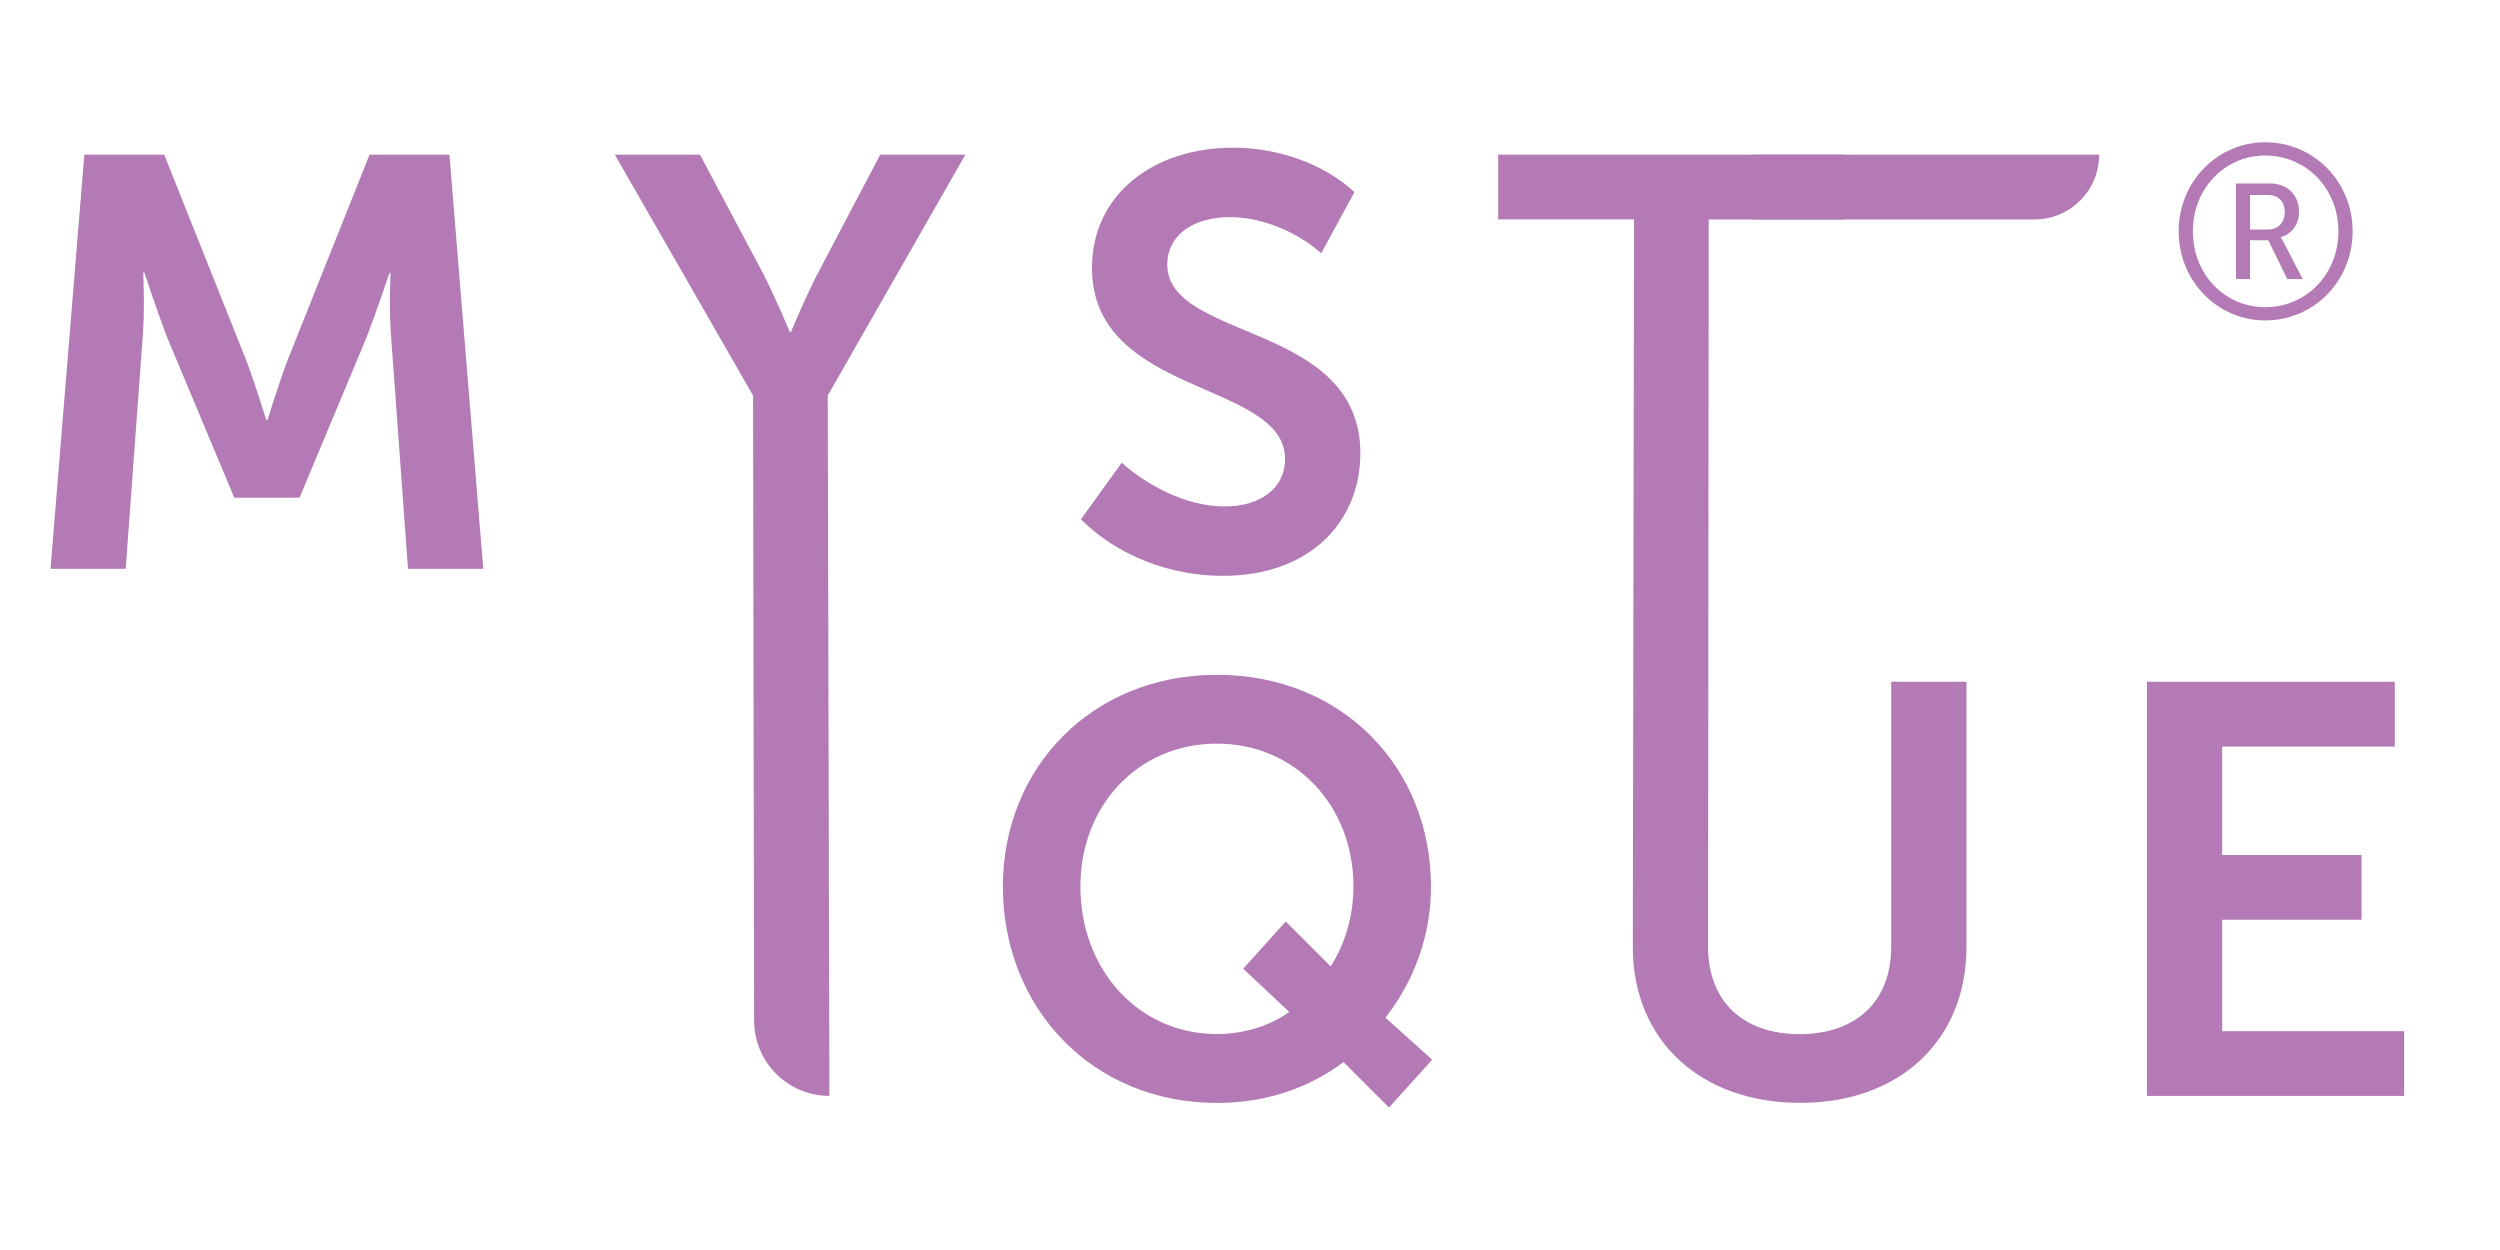
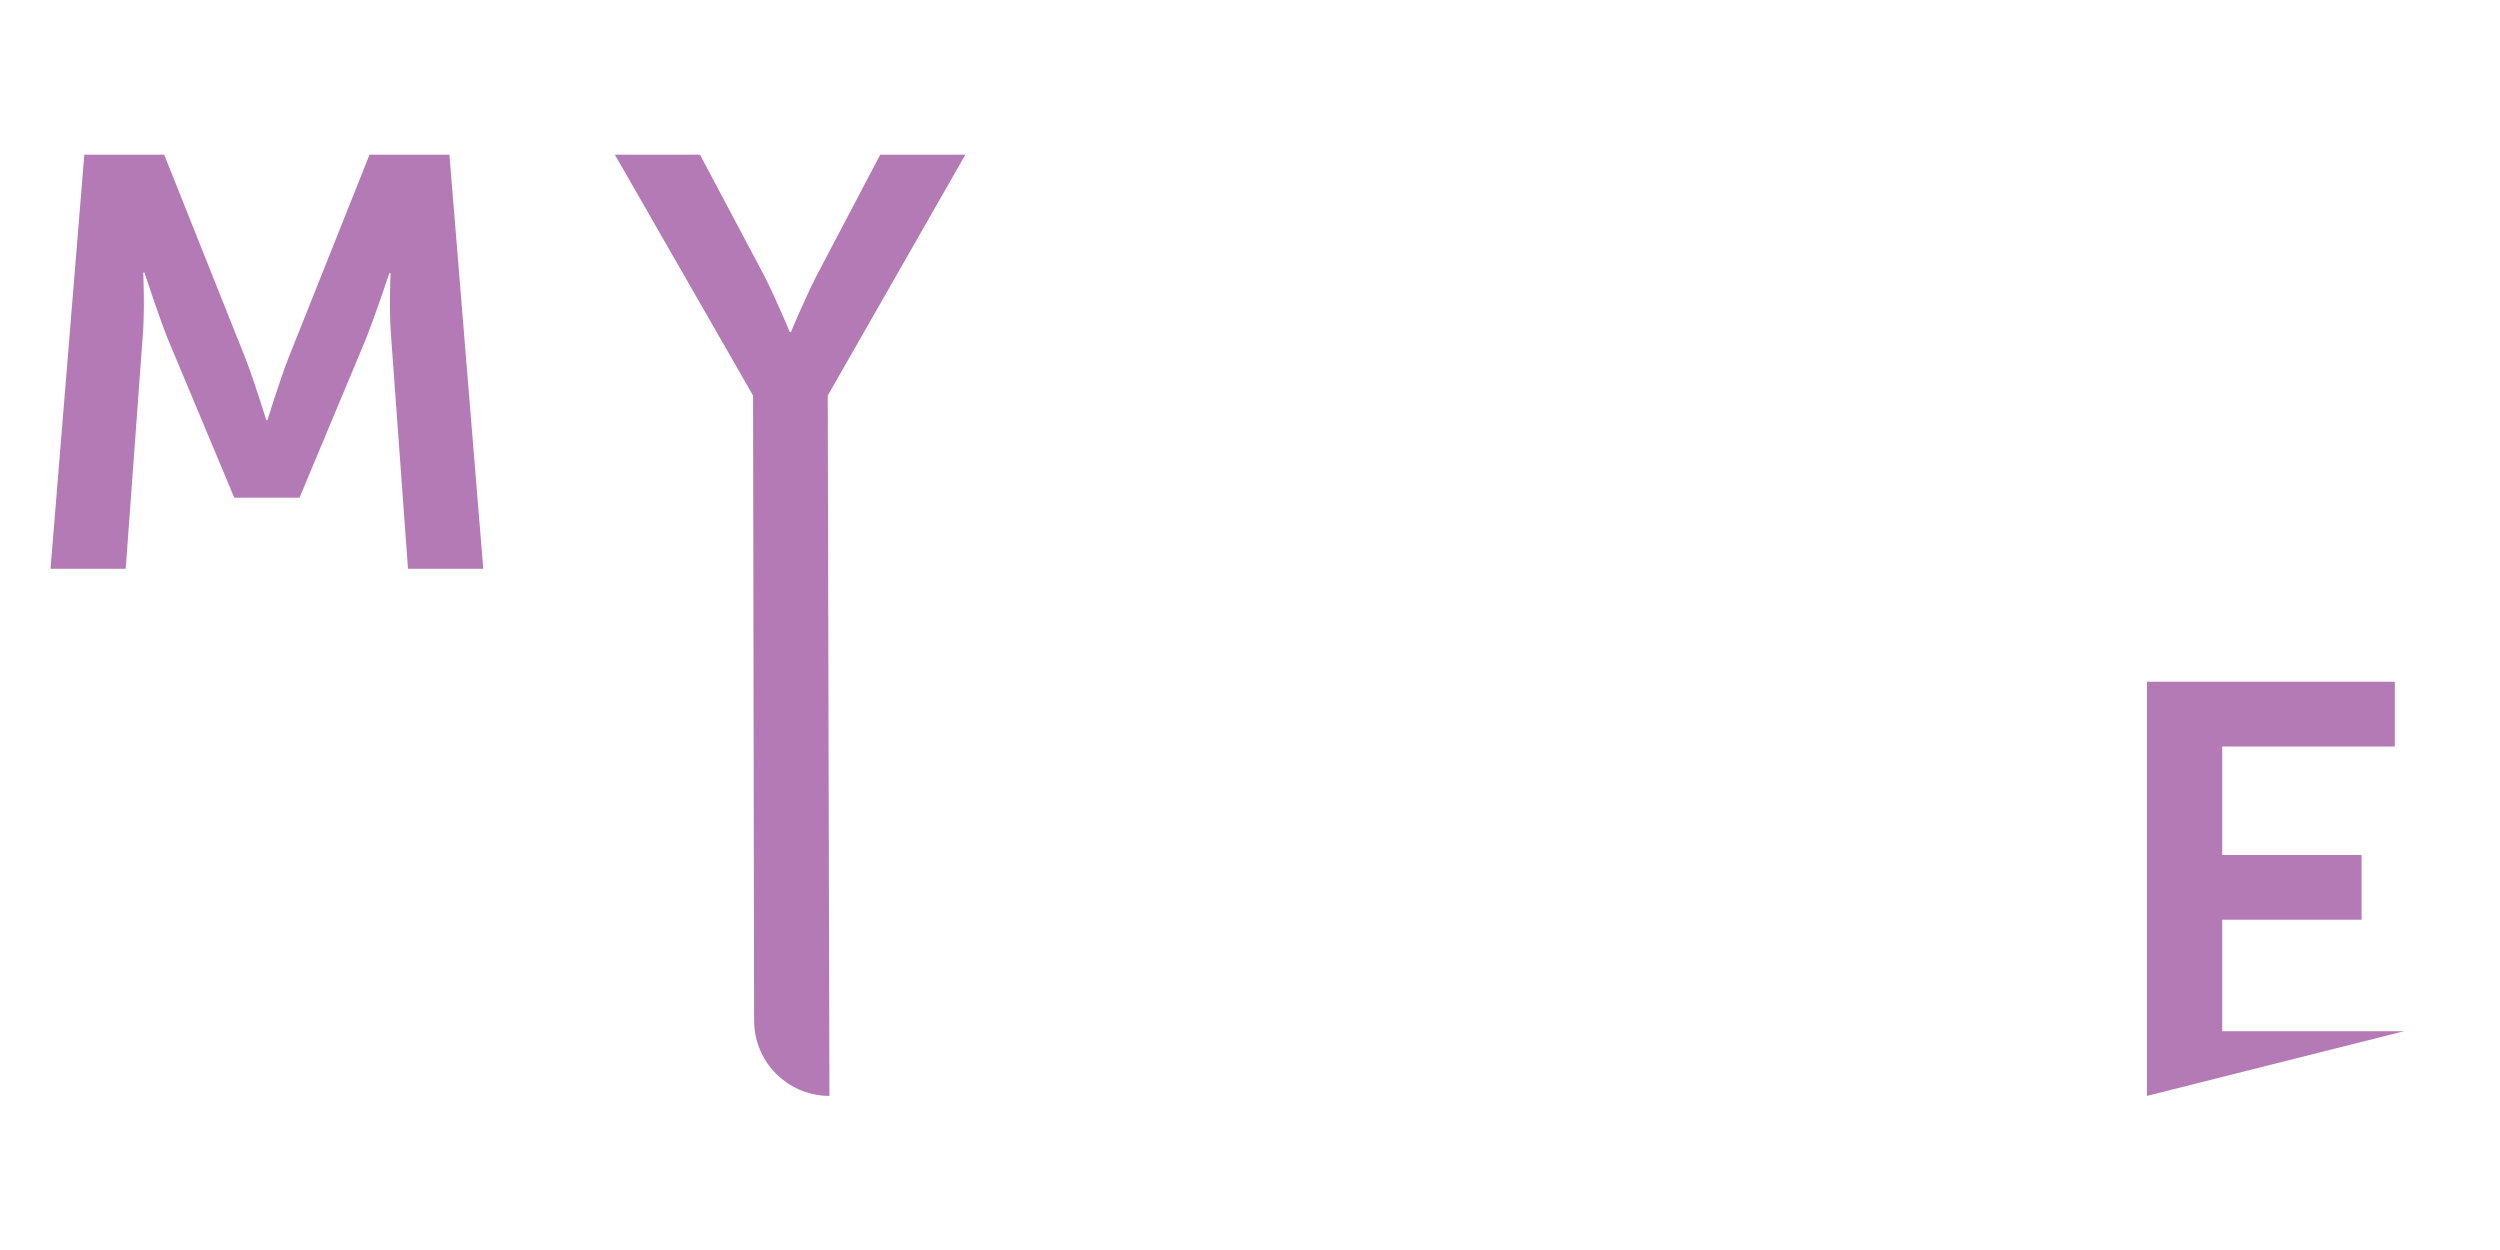
<svg xmlns="http://www.w3.org/2000/svg" width="200" zoomAndPan="magnify" viewBox="0 0 150 75" height="100" preserveAspectRatio="xMidYMid meet" version="1.0">
  <path fill="#b47ab5" d="M 5.059 9.281 L 9.852 9.281 L 14.754 21.566 C 15.312 23.035 15.977 25.207 15.977 25.207 L 16.047 25.207 C 16.047 25.207 16.715 23.035 17.273 21.566 L 22.172 9.281 L 26.965 9.281 L 28.996 34.129 L 24.48 34.129 L 23.469 20.238 C 23.328 18.59 23.434 16.387 23.434 16.387 L 23.363 16.387 C 23.363 16.387 22.555 18.801 21.996 20.238 L 17.973 29.859 L 14.055 29.859 L 10.027 20.238 C 9.469 18.801 8.664 16.352 8.664 16.352 L 8.594 16.352 C 8.594 16.352 8.699 18.59 8.559 20.238 L 7.543 34.129 L 3.031 34.129 Z M 5.059 9.281 " fill-opacity="1" fill-rule="nonzero" />
-   <path fill="#b47ab5" d="M 67.305 27.762 C 68.777 29.09 71.152 30.387 73.465 30.387 C 75.703 30.387 77.105 29.23 77.105 27.551 C 77.105 22.824 65.52 23.805 65.52 16.074 C 65.52 11.699 69.16 8.863 73.988 8.863 C 76.578 8.863 79.309 9.738 81.27 11.523 L 79.273 15.195 C 77.91 13.973 75.773 13.027 73.816 13.027 C 71.539 13.027 70.035 14.148 70.035 15.863 C 70.035 20.48 81.621 19.293 81.621 27.203 C 81.621 31.227 78.68 34.551 73.359 34.551 C 70.281 34.551 67.094 33.395 64.855 31.156 Z M 67.305 27.762 " fill-opacity="1" fill-rule="nonzero" />
  <path fill="#b47ab5" d="M 49.664 23.734 L 57.922 9.281 L 52.812 9.281 L 48.965 16.598 C 48.191 18.137 47.457 19.922 47.457 19.922 L 47.387 19.922 C 47.387 19.922 46.652 18.137 45.883 16.598 L 42 9.281 L 36.891 9.281 L 45.184 23.734 L 45.246 61.238 C 45.25 63.734 47.273 65.754 49.766 65.754 Z M 49.664 23.734 " fill-opacity="1" fill-rule="nonzero" />
-   <path fill="#b47ab5" d="M 73.016 40.488 C 80.539 40.488 85.859 46.051 85.859 53.191 C 85.859 56.199 84.809 58.895 83.129 61.062 L 85.93 63.582 L 83.34 66.453 L 80.609 63.723 C 78.512 65.301 75.918 66.176 73.016 66.176 C 65.492 66.176 60.172 60.434 60.172 53.191 C 60.172 46.051 65.527 40.488 73.016 40.488 M 73.016 62.043 C 74.555 62.043 76.164 61.59 77.355 60.715 L 74.59 58.125 L 77.145 55.289 L 79.84 57.984 C 80.715 56.621 81.207 54.941 81.207 53.191 C 81.207 48.293 77.672 44.617 73.016 44.617 C 68.324 44.617 64.824 48.293 64.824 53.191 C 64.824 58.195 68.324 62.043 73.016 62.043 " fill-opacity="1" fill-rule="nonzero" />
-   <path fill="#b47ab5" d="M 113.473 40.906 L 113.473 56.797 C 113.473 60.152 111.301 62.047 107.98 62.047 C 104.652 62.047 102.484 60.152 102.484 56.797 L 102.523 13.168 L 110.68 13.168 L 110.68 9.281 L 89.891 9.281 L 89.891 13.164 L 98.043 13.164 L 97.969 56.828 C 97.969 62.395 101.996 66.172 108.012 66.172 C 114 66.172 117.988 62.395 117.988 56.828 L 117.988 40.906 Z M 113.473 40.906 " fill-opacity="1" fill-rule="nonzero" />
-   <path fill="#b47ab5" d="M 125.949 9.281 L 105.16 9.281 L 105.16 13.168 L 122.066 13.168 C 124.211 13.168 125.949 11.426 125.949 9.281 " fill-opacity="1" fill-rule="nonzero" />
-   <path fill="#b47ab5" d="M 128.816 40.906 L 143.688 40.906 L 143.688 44.793 L 133.332 44.793 L 133.332 51.301 L 141.695 51.301 L 141.695 55.184 L 133.332 55.184 L 133.332 61.871 L 144.25 61.871 L 144.25 65.754 L 128.816 65.754 Z M 128.816 40.906 " fill-opacity="1" fill-rule="nonzero" />
-   <path stroke-linecap="butt" transform="matrix(0.577, 0, 0, 0.577, 0.608, 5.784)" fill-opacity="1" fill="#b47ab5" fill-rule="nonzero" stroke-linejoin="round" d="M 234.494 4.771 C 239.562 4.771 243.586 8.877 243.586 14.019 C 243.586 19.195 239.562 23.294 234.494 23.294 C 229.521 23.294 225.497 19.195 225.497 14.019 C 225.497 8.877 229.521 4.771 234.494 4.771 M 234.494 21.919 C 238.796 21.919 242.109 18.477 242.109 14.019 C 242.109 9.615 238.796 6.147 234.494 6.147 C 230.26 6.147 226.974 9.615 226.974 14.019 C 226.974 18.477 230.26 21.919 234.494 21.919 M 231.459 9.053 L 235.002 9.053 C 236.784 9.053 238.011 10.225 238.011 12.007 C 238.011 13.484 237.069 14.405 236.12 14.629 L 236.12 14.683 C 236.12 14.683 236.222 14.812 236.452 15.246 L 238.39 18.992 L 236.784 18.992 L 234.826 14.961 L 232.916 14.961 L 232.916 18.992 L 231.459 18.992 Z M 234.772 13.843 C 235.843 13.843 236.527 13.132 236.527 12.007 C 236.527 10.889 235.843 10.252 234.772 10.252 L 232.916 10.252 L 232.916 13.843 Z M 234.772 13.843 " stroke-width="0.5" stroke-opacity="1" stroke-miterlimit="10" />
+   <path fill="#b47ab5" d="M 128.816 40.906 L 143.688 40.906 L 143.688 44.793 L 133.332 44.793 L 133.332 51.301 L 141.695 51.301 L 141.695 55.184 L 133.332 55.184 L 133.332 61.871 L 144.25 61.871 L 128.816 65.754 Z M 128.816 40.906 " fill-opacity="1" fill-rule="nonzero" />
</svg>